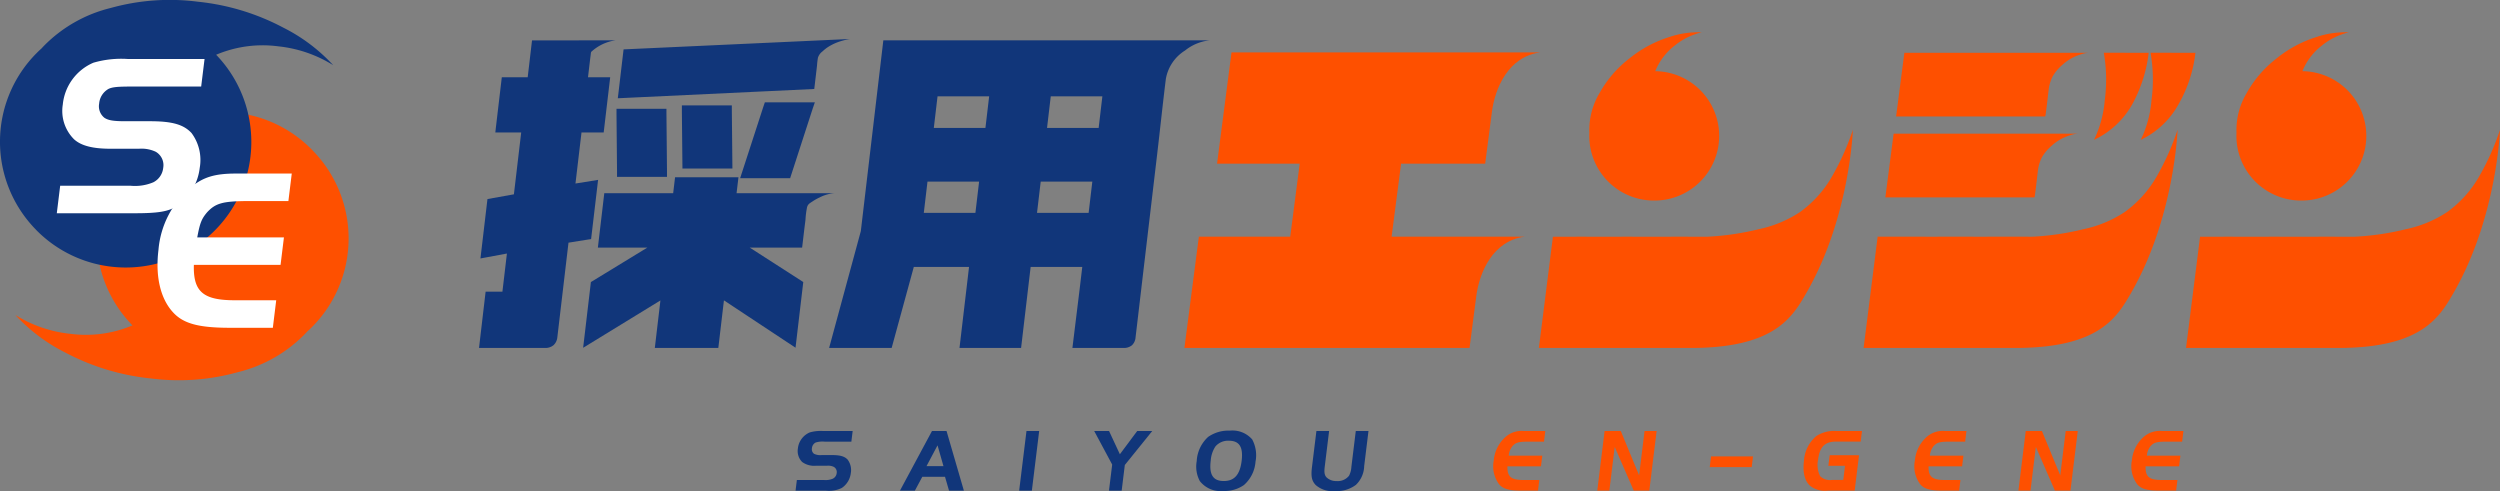
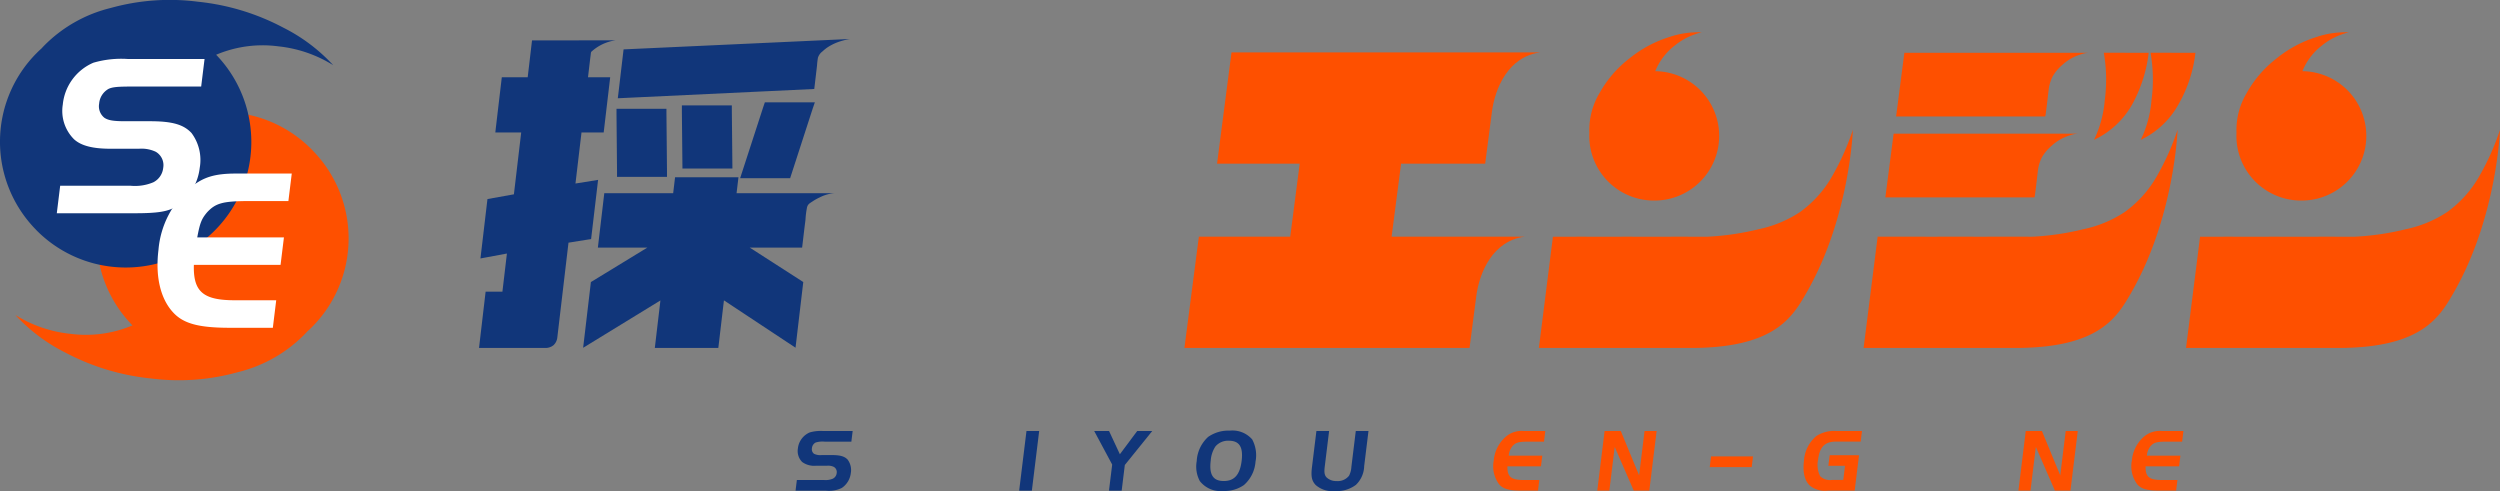
<svg xmlns="http://www.w3.org/2000/svg" width="360.491" height="70.812" viewBox="0 0 360.491 70.812">
  <rect x="0" y="0" width="360.491" height="70.812" fill="#808080" stroke="none" />
  <defs>
    <clipPath id="clip-path">
      <rect id="長方形_15653" data-name="長方形 15653" width="360.491" height="70.811" fill="none" />
    </clipPath>
  </defs>
  <g id="グループ_2435" data-name="グループ 2435" transform="translate(-897 -10057)">
    <g id="グループ_2434" data-name="グループ 2434" transform="translate(897 10057)">
      <g id="グループ_2433" data-name="グループ 2433" transform="translate(0 0)" clip-path="url(#clip-path)">
        <path id="パス_12009" data-name="パス 12009" d="M19.13,47.723a.423.423,0,0,0,.092.092,17.18,17.18,0,0,1-8.943,1.218A18.561,18.561,0,0,1,2.34,46.316,25.034,25.034,0,0,0,9.551,51.74a33.563,33.563,0,0,0,12.309,3.725,31.677,31.677,0,0,0,12.571-.907A20.224,20.224,0,0,0,43.9,49.253c.17-.169.339-.348.495-.522l.014-.013c.233-.207.458-.422.678-.642A18.1,18.1,0,0,0,45.2,22.59a1.525,1.525,0,0,0-.119-.128A18.108,18.108,0,0,0,19.13,47.723" transform="translate(-0.122 -0.896)" fill="#fe5000" fill-rule="evenodd" />
        <path id="パス_12010" data-name="パス 12010" d="M31.255,7.989a.423.423,0,0,0-.092-.092,17.179,17.179,0,0,1,8.943-1.218A18.561,18.561,0,0,1,48.045,9.4a25.034,25.034,0,0,0-7.211-5.424A33.563,33.563,0,0,0,28.524.246a31.677,31.677,0,0,0-12.571.907A20.224,20.224,0,0,0,6.489,6.459c-.17.169-.339.348-.495.522l-.014.013c-.233.207-.458.422-.678.642a18.1,18.1,0,0,0-.115,25.485,1.526,1.526,0,0,0,.119.128A18.108,18.108,0,0,0,31.255,7.989" transform="translate(0 0)" fill="#11367a" fill-rule="evenodd" />
        <path id="パス_12011" data-name="パス 12011" d="M9.129,27.252H19.265a6.8,6.8,0,0,0,3.3-.5,2.628,2.628,0,0,0,1.42-2.068,2.229,2.229,0,0,0-1.08-2.333,4.846,4.846,0,0,0-2.413-.434h-4.1c-2.567,0-4.247-.433-5.265-1.367a5.763,5.763,0,0,1-1.621-5,7.335,7.335,0,0,1,4.408-6.036,14.344,14.344,0,0,1,5.034-.534h11l-.488,3.968H19.521c-2.067,0-2.842.067-3.408.333a2.67,2.67,0,0,0-1.364,2.135,2.118,2.118,0,0,0,.752,2.033c.554.369,1.273.5,3.006.5h3.567c3.2,0,4.844.467,5.994,1.7a6.5,6.5,0,0,1,1.182,5.034A7.763,7.763,0,0,1,25.9,30.219c-1.227.767-2.656,1-6.09,1H8.642Z" transform="translate(-0.452 -0.469)" fill="#fff" />
        <path id="パス_12012" data-name="パス 12012" d="M42.837,30.374H36.669c-3.338.034-4.375.334-5.567,1.635-.781.933-1.018,1.5-1.408,3.6h12.5l-.487,3.967h-12.5c-.109,3.869,1.34,5.1,5.907,5.1h5.967l-.487,3.969H34.425c-4.534,0-6.761-.6-8.257-2.268-1.791-1.967-2.532-5.167-2.065-8.969a13.219,13.219,0,0,1,4.676-9.036c1.815-1.467,3.442-1.968,6.544-1.968h8Z" transform="translate(-1.252 -1.379)" fill="#fff" />
-         <path id="パス_12013" data-name="パス 12013" d="M161.356,49.46l-.109.891-.017.141h7.334a1.832,1.832,0,0,0,1.242-.379,1.722,1.722,0,0,0,.529-1.153q.257-2.178.514-4.354.6-5.114,1.206-10.227.7-5.931,1.4-11.864c.426-3.609.8-7.221,1.249-10.822a6.037,6.037,0,0,1,2.763-4.087,6.761,6.761,0,0,1,3.557-1.468h-47.06l-.181,1.533-3.064,25.975-4.573,16.846h9.018l3.195-11.686h7.965l-1.378,11.686h8.883l1.378-11.686h7.443l-.381,3.222ZM139.8,31.011l.532-4.5h7.442l-.531,4.5Zm8.886-12.242h-7.442l.537-4.559h7.443Zm14.882,12.242h-7.442l.531-4.5H164.1Zm1.444-12.242h-7.442l.537-4.559h7.442Z" transform="translate(-6.591 -0.32)" fill="#11367a" />
        <path id="パス_12014" data-name="パス 12014" d="M92.591,6.137s-5.6,0-5.6.007H80.524L79.9,11.46H76.166l-.126,1.074L75.348,18.4l-.1.878-.016.141h3.731l-1.052,8.921-3.813.684-.111.94-.789,6.686-.091.768-.02.17,3.816-.708-.648,5.494H73.834l-.127,1.073L73,49.474l-.1.877-.017.141h9.513a1.816,1.816,0,0,0,1.229-.4,1.765,1.765,0,0,0,.552-1.165l1.606-13.614,3.261-.526.123-1.042.77-6.521.094-.8.02-.165-3.262.524.869-7.366h3.2l.12-1.019.685-5.81.133-1.128h-3.2q.132-1.12.263-2.24c.049-.417.087-.682.136-1.1a1.6,1.6,0,0,1,.045-.285.361.361,0,0,1,.082-.092,6.486,6.486,0,0,1,2.842-1.494c.21-.048.422-.085.633-.114" transform="translate(-3.808 -0.32)" fill="#11367a" />
        <path id="パス_12015" data-name="パス 12015" d="M112.748,37.111H120.3l.256-2.165c.072-.608.224-1.823.224-1.823a12.365,12.365,0,0,1,.232-1.834c.125-.463.408-.583.772-.827a7.575,7.575,0,0,1,1.042-.586,5.6,5.6,0,0,1,2.143-.61H110.847l.272-2.3h-9.141l-.272,2.3H91.772l-.925,7.845h7.132l-8.139,4.971-1.117,9.476L99.866,44.73l-.807,6.849h9.157l.809-6.86,10.323,6.828,1.117-9.47-.063-.041Z" transform="translate(-4.636 -1.408)" fill="#11367a" />
        <path id="パス_12016" data-name="パス 12016" d="M122.444,12.138l.136-1.159q.068-.577.136-1.155a11.417,11.417,0,0,1,.135-1.174,1.8,1.8,0,0,1,.677-.94,5.316,5.316,0,0,1,.807-.637,7.423,7.423,0,0,1,1.8-.823,10.735,10.735,0,0,1,1.333-.32l-4.318.2-28.321,1.3-.117.987-.6,5.1-.1.822L94,14.478l28.325-1.338Z" transform="translate(-4.911 -0.309)" fill="#11367a" />
        <path id="パス_12017" data-name="パス 12017" d="M93.873,25.371v1h7.206v-.848L101,17.249l0-.572v-.124h-7.2l0,.928Z" transform="translate(-4.901 -0.864)" fill="#11367a" />
        <path id="パス_12018" data-name="パス 12018" d="M115.941,16.252v0h0l-3.333,10.26h7.21l3.244-10.006.321-.939h-7.209Z" transform="translate(-5.884 -0.813)" fill="#11367a" />
        <path id="パス_12019" data-name="パス 12019" d="M110.946,16.032h-7.2v.159l0,.767v0l.08,7.892v.287h7.207l-.084-8.41,0-.572Z" transform="translate(-5.421 -0.837)" fill="#11367a" />
        <path id="パス_12020" data-name="パス 12020" d="M210.08,34.546l1.368-10.53h12.126l.968-7.453c.448-3.457,2.38-7.993,6.968-8.588H186.994l-2.083,16.041h11.918l-1.368,10.53H182.288l-2.083,16.041H221.32l.968-7.453c.449-3.456,2.38-7.993,6.968-8.588Z" transform="translate(-9.416 -0.416)" fill="#fe5000" />
        <path id="パス_12021" data-name="パス 12021" d="M316.226,8.03H289.676l-1.192,9.182h21.5c.067,0,.435-3.358.478-3.671a5.8,5.8,0,0,1,.585-2.083,6.442,6.442,0,0,1,1.445-1.714A6.83,6.83,0,0,1,315.1,8.268a4.209,4.209,0,0,1,1.127-.238" transform="translate(-15.073 -0.419)" fill="#fe5000" />
        <path id="パス_12022" data-name="パス 12022" d="M326.478,8.03a20.312,20.312,0,0,1-2.36,7.413,12.329,12.329,0,0,1-5.527,5.147,16.08,16.08,0,0,0,1.551-5.7,22.493,22.493,0,0,0-.135-6.864Zm6.74,0a19.343,19.343,0,0,1-2.427,7.413,12.225,12.225,0,0,1-5.46,5.147,16.059,16.059,0,0,0,1.551-5.7,22.491,22.491,0,0,0-.135-6.864Z" transform="translate(-16.646 -0.419)" fill="#fe5000" />
        <path id="パス_12023" data-name="パス 12023" d="M307.857,35.166a38.909,38.909,0,0,0,7.4-1.089A17.13,17.13,0,0,0,321.2,31.6a16.265,16.265,0,0,0,4.609-5.133,36.318,36.318,0,0,0,3.005-6.719s-.444,12.659-6.707,23.523c-1.993,3.458-4.5,7.743-15.931,7.928H283.54l2.025-16.037c.933,0,1.864,0,2.8,0,2.151-.009,4.3.009,6.452,0,2.4-.009,4.8.009,7.2,0,1.68-.007,3.361,0,5.04,0,.266,0,.535.009.8,0" transform="translate(-14.815 -1.032)" fill="#fe5000" />
        <path id="パス_12024" data-name="パス 12024" d="M314.591,20.34H288.041l-1.192,9.182h21.5c.067,0,.435-3.358.478-3.671a5.8,5.8,0,0,1,.585-2.083,6.442,6.442,0,0,1,1.445-1.714,6.83,6.83,0,0,1,2.605-1.477,4.21,4.21,0,0,1,1.127-.238" transform="translate(-14.988 -1.062)" fill="#fe5000" />
        <path id="パス_12025" data-name="パス 12025" d="M258.451,35.166a38.909,38.909,0,0,0,7.4-1.089,17.13,17.13,0,0,0,5.946-2.474,16.264,16.264,0,0,0,4.609-5.133,36.318,36.318,0,0,0,3.005-6.719s-.444,12.659-6.707,23.523c-1.993,3.458-4.5,7.743-15.931,7.928H234.134l2.025-16.037c.933,0,1.864,0,2.8,0,2.151-.009,4.3.009,6.452,0,2.4-.009,4.8.009,7.2,0,1.68-.007,3.361,0,5.04,0,.266,0,.535.009.8,0" transform="translate(-12.233 -1.032)" fill="#fe5000" />
        <path id="パス_12026" data-name="パス 12026" d="M251.384,10.521a.2.2,0,0,0-.066,0,8.843,8.843,0,0,1,2.813-3.7,9.556,9.556,0,0,1,3.882-1.9,12.9,12.9,0,0,0-4.6.651A17.3,17.3,0,0,0,247.569,8.7a16.31,16.31,0,0,0-4.249,4.909,10.418,10.418,0,0,0-1.515,5.38c0,.123,0,.25.01.371v.009c-.01.16-.013.32-.013.481a9.324,9.324,0,0,0,9.242,9.325.715.715,0,0,0,.09,0,9.328,9.328,0,0,0,.25-18.654" transform="translate(-12.634 -0.256)" fill="#fe5000" fill-rule="evenodd" />
        <path id="パス_12027" data-name="パス 12027" d="M356.911,35.166a38.909,38.909,0,0,0,7.4-1.089,17.13,17.13,0,0,0,5.946-2.474,16.264,16.264,0,0,0,4.609-5.133,36.314,36.314,0,0,0,3.005-6.719s-.444,12.659-6.707,23.523c-1.993,3.458-4.5,7.743-15.931,7.928H332.594l2.025-16.037c.933,0,1.864,0,2.8,0,2.151-.009,4.3.009,6.452,0,2.4-.009,4.8.009,7.2,0,1.68-.007,3.361,0,5.04,0,.266,0,.535.009.8,0" transform="translate(-17.378 -1.032)" fill="#fe5000" />
        <path id="パス_12028" data-name="パス 12028" d="M349.844,10.521a.2.2,0,0,0-.066,0,8.843,8.843,0,0,1,2.813-3.7,9.556,9.556,0,0,1,3.882-1.9,12.9,12.9,0,0,0-4.6.651A17.3,17.3,0,0,0,346.029,8.7a16.31,16.31,0,0,0-4.249,4.909,10.418,10.418,0,0,0-1.515,5.38c0,.123,0,.25.01.371v.009c-.01.16-.013.32-.013.481a9.324,9.324,0,0,0,9.242,9.325.708.708,0,0,0,.09,0,9.328,9.328,0,0,0,.25-18.654" transform="translate(-17.779 -0.256)" fill="#fe5000" fill-rule="evenodd" />
        <path id="パス_12029" data-name="パス 12029" d="M121.228,72.64h3.92a2.624,2.624,0,0,0,1.274-.193,1.014,1.014,0,0,0,.55-.8.862.862,0,0,0-.418-.9,1.877,1.877,0,0,0-.934-.167h-1.585A2.965,2.965,0,0,1,122,70.049a2.232,2.232,0,0,1-.626-1.933,2.834,2.834,0,0,1,1.7-2.331,5.526,5.526,0,0,1,1.947-.207h4.254l-.188,1.533h-3.841a3.336,3.336,0,0,0-1.319.129,1.031,1.031,0,0,0-.527.825.818.818,0,0,0,.29.786,2.041,2.041,0,0,0,1.162.193h1.381c1.238,0,1.874.181,2.317.658a2.514,2.514,0,0,1,.458,1.946,3,3,0,0,1-1.3,2.139,4.217,4.217,0,0,1-2.354.387H121.04Z" transform="translate(-6.324 -3.426)" fill="#11367a" />
-         <path id="パス_12030" data-name="パス 12030" d="M141.543,65.577h2.1l2.5,8.6h-2.141l-.58-2h-3.275l-1.07,2h-2.152Zm-.789,5.065H143.2l-.855-3Z" transform="translate(-7.155 -3.426)" fill="#11367a" />
        <path id="パス_12031" data-name="パス 12031" d="M156.116,65.577h1.831l-1.055,8.6h-1.831Z" transform="translate(-8.102 -3.426)" fill="#11367a" />
        <path id="パス_12032" data-name="パス 12032" d="M166.478,65.577h2.141l1.56,3.35,2.5-3.35h2.167l-3.953,4.9-.454,3.7h-1.831l.463-3.763Z" transform="translate(-8.698 -3.426)" fill="#11367a" />
        <path id="パス_12033" data-name="パス 12033" d="M190.059,66.759a4.836,4.836,0,0,1,.492,3.235,4.958,4.958,0,0,1-1.678,3.376,4.9,4.9,0,0,1-2.953.85,3.8,3.8,0,0,1-3.4-1.43,4.427,4.427,0,0,1-.447-2.874,5.069,5.069,0,0,1,1.656-3.5,5.135,5.135,0,0,1,3.128-.9,3.778,3.778,0,0,1,3.2,1.25m-5.285,1.031a4.225,4.225,0,0,0-.679,2.061c-.246,2.01.337,2.926,1.885,2.926,1.521,0,2.329-.916,2.573-2.9.246-2.011-.326-2.912-1.859-2.912a2.394,2.394,0,0,0-1.92.825" transform="translate(-9.511 -3.422)" fill="#11367a" />
        <path id="パス_12034" data-name="パス 12034" d="M201.447,70.732c-.1.811-.033,1.211.263,1.533a2.013,2.013,0,0,0,1.444.528,2.077,2.077,0,0,0,1.8-.772,3.2,3.2,0,0,0,.339-1.289l.632-5.155h1.831l-.621,5.065a3.868,3.868,0,0,1-1.2,2.706,4.608,4.608,0,0,1-3,.889,3.657,3.657,0,0,1-2.793-.876c-.571-.606-.7-1.237-.533-2.59l.638-5.194h1.831Z" transform="translate(-10.426 -3.426)" fill="#11367a" />
        <path id="パス_12035" data-name="パス 12035" d="M234.512,67.111h-2.385c-1.291.012-1.692.129-2.153.631a2.424,2.424,0,0,0-.544,1.392h4.834l-.189,1.533H229.24c-.042,1.495.518,1.971,2.285,1.971h2.308l-.189,1.533h-2.385c-1.752,0-2.614-.232-3.193-.877a4.324,4.324,0,0,1-.8-3.466,5.113,5.113,0,0,1,1.808-3.492,3.5,3.5,0,0,1,2.531-.76H234.7Z" transform="translate(-11.872 -3.426)" fill="#fe5000" />
        <path id="パス_12036" data-name="パス 12036" d="M244.76,74.173h-1.741l1.056-8.6h2.333l2.643,6.4.786-6.4h1.741l-1.055,8.6H248.28l-2.747-6.3Z" transform="translate(-12.698 -3.426)" fill="#fe5000" />
        <path id="パス_12037" data-name="パス 12037" d="M266.181,70.989h-6.053l.19-1.547h6.053Z" transform="translate(-13.592 -3.628)" fill="#fe5000" />
        <path id="パス_12038" data-name="パス 12038" d="M282.4,69.07l-.626,5.1h-3.842a3.48,3.48,0,0,1-2.561-.67c-.792-.683-1.117-1.933-.913-3.6a5.094,5.094,0,0,1,1.783-3.595,4.7,4.7,0,0,1,2.823-.735h3.764l-.188,1.533H279.1c-1.638,0-2.374.748-2.605,2.628a3.634,3.634,0,0,0,.3,2.358,2.022,2.022,0,0,0,1.686.542h1.65l.25-2.037h-2.4l.189-1.533Z" transform="translate(-14.337 -3.426)" fill="#fe5000" />
-         <path id="パス_12039" data-name="パス 12039" d="M298.588,67.111H296.2c-1.291.012-1.692.129-2.153.631a2.424,2.424,0,0,0-.544,1.392h4.834l-.188,1.533h-4.834c-.042,1.495.518,1.971,2.285,1.971h2.308l-.189,1.533h-2.385c-1.752,0-2.614-.232-3.193-.877a4.32,4.32,0,0,1-.8-3.466,5.109,5.109,0,0,1,1.808-3.492,3.5,3.5,0,0,1,2.531-.76h3.093Z" transform="translate(-15.22 -3.426)" fill="#fe5000" />
        <path id="パス_12040" data-name="パス 12040" d="M308.836,74.173h-1.741l1.056-8.6h2.333l2.642,6.4.787-6.4h1.741l-1.055,8.6h-2.243l-2.747-6.3Z" transform="translate(-16.046 -3.426)" fill="#fe5000" />
        <path id="パス_12041" data-name="パス 12041" d="M331.6,67.111h-2.385c-1.291.012-1.692.129-2.153.631a2.424,2.424,0,0,0-.544,1.392h4.835l-.189,1.533H326.33c-.043,1.495.518,1.971,2.285,1.971h2.308l-.189,1.533h-2.385c-1.752,0-2.615-.232-3.193-.877a4.317,4.317,0,0,1-.8-3.466,5.113,5.113,0,0,1,1.808-3.492,3.5,3.5,0,0,1,2.53-.76h3.093Z" transform="translate(-16.945 -3.426)" fill="#fe5000" />
      </g>
    </g>
  </g>
</svg>